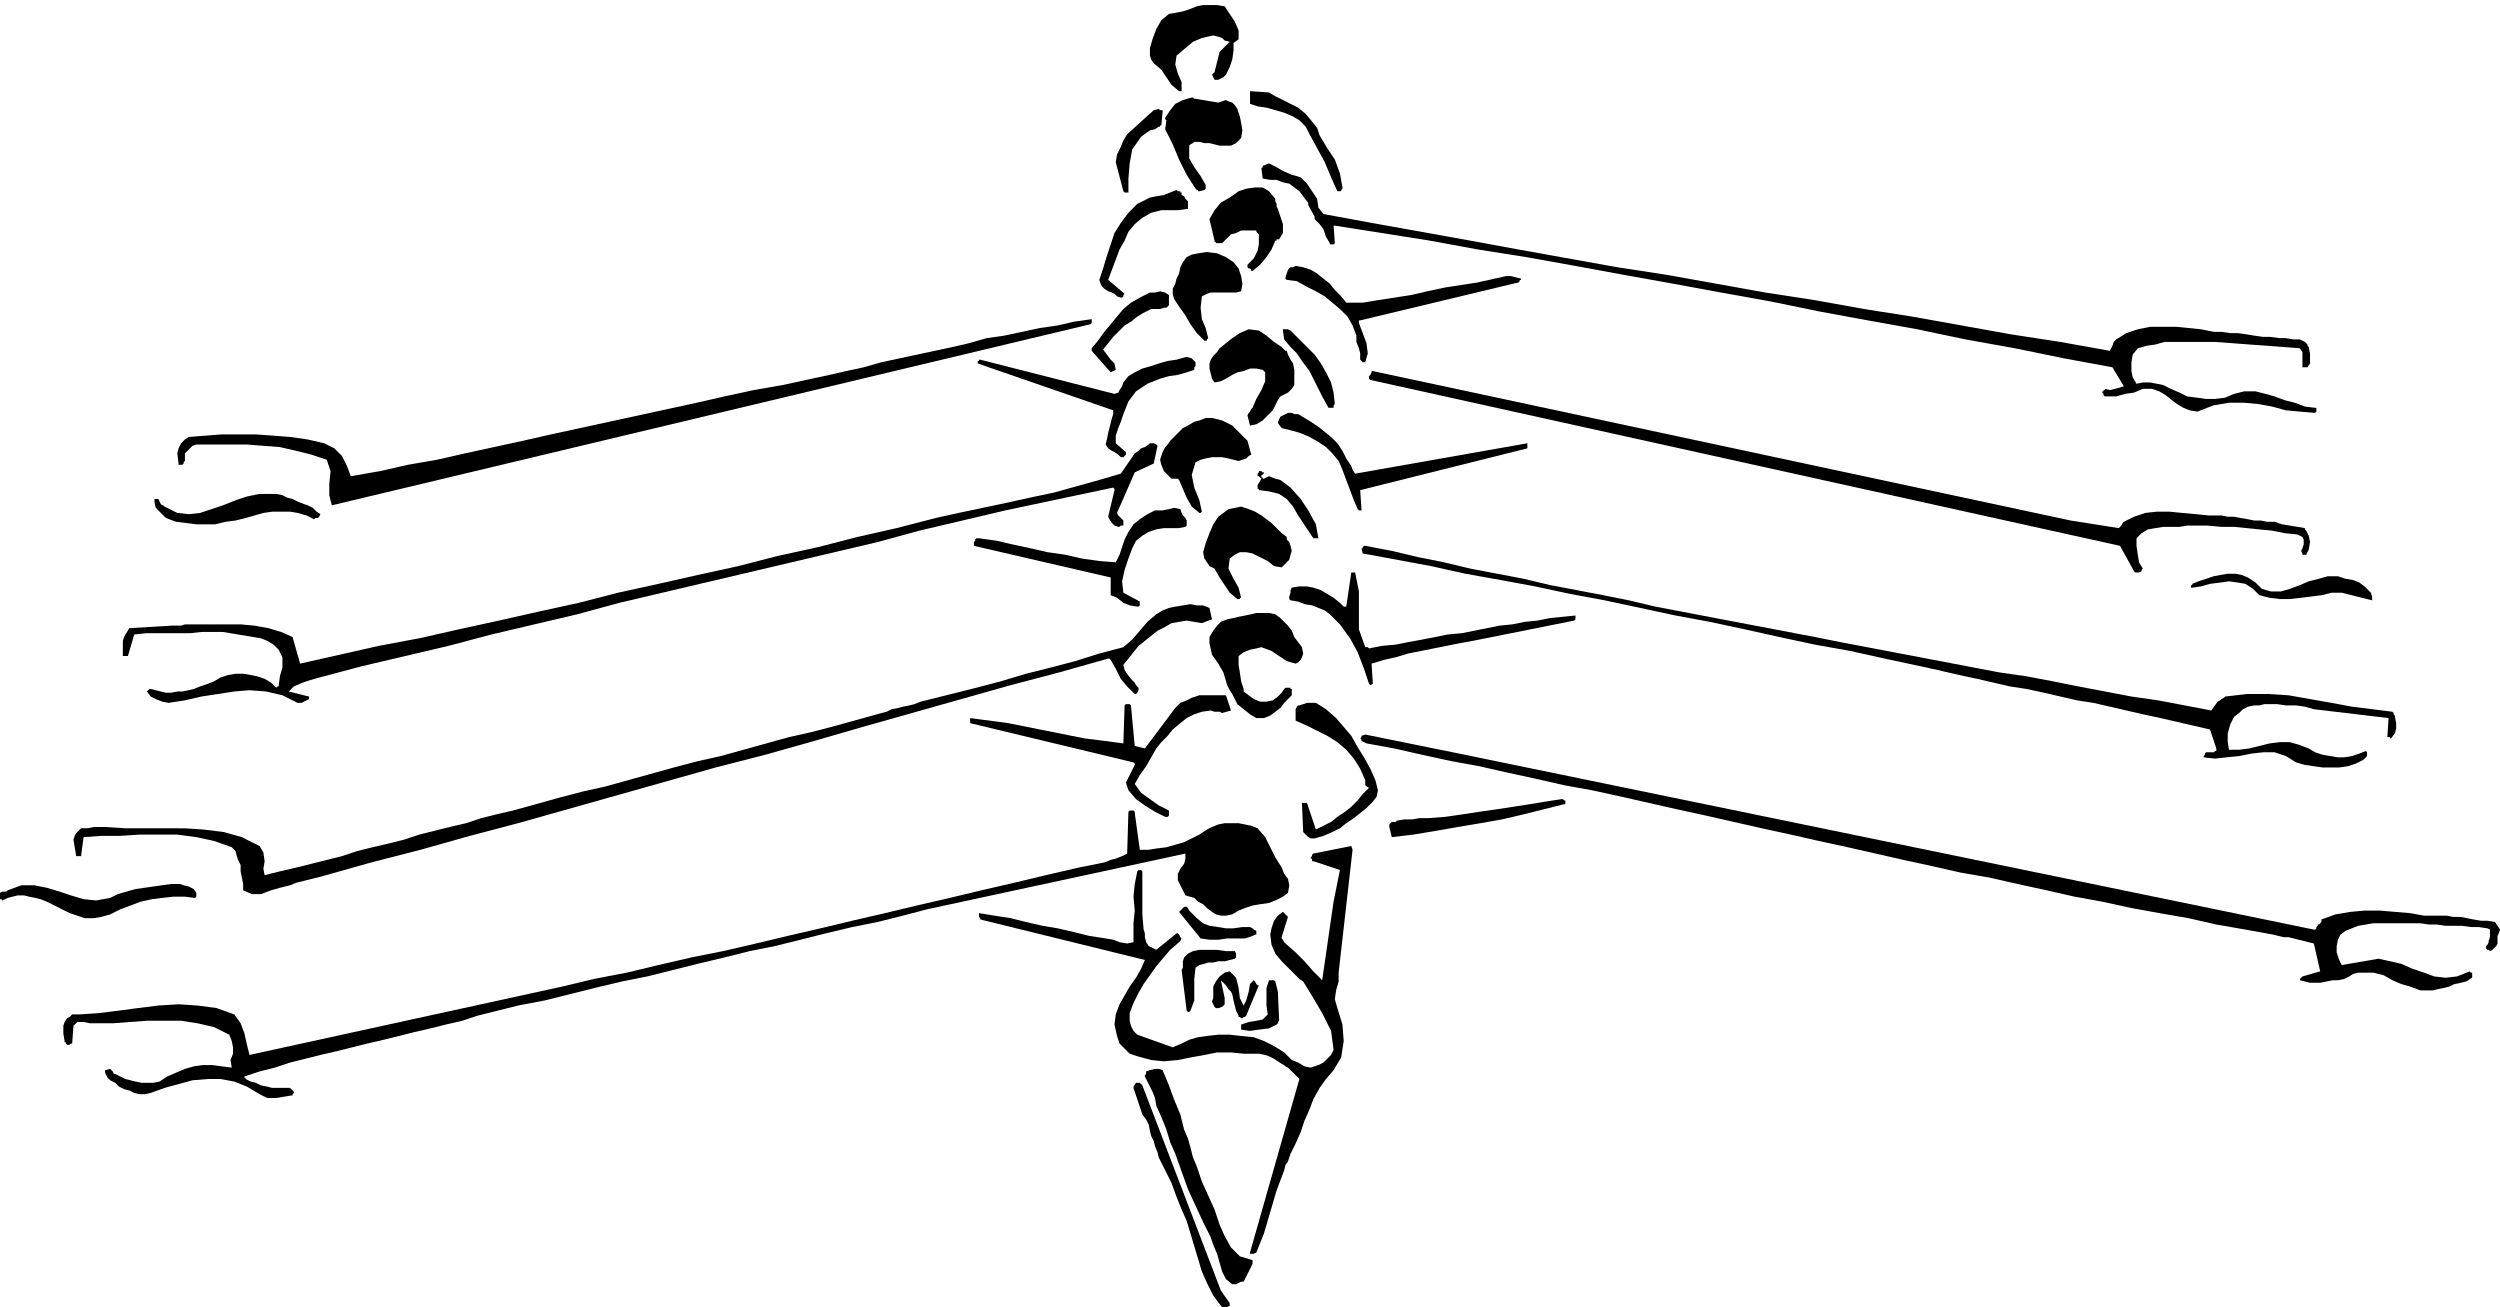
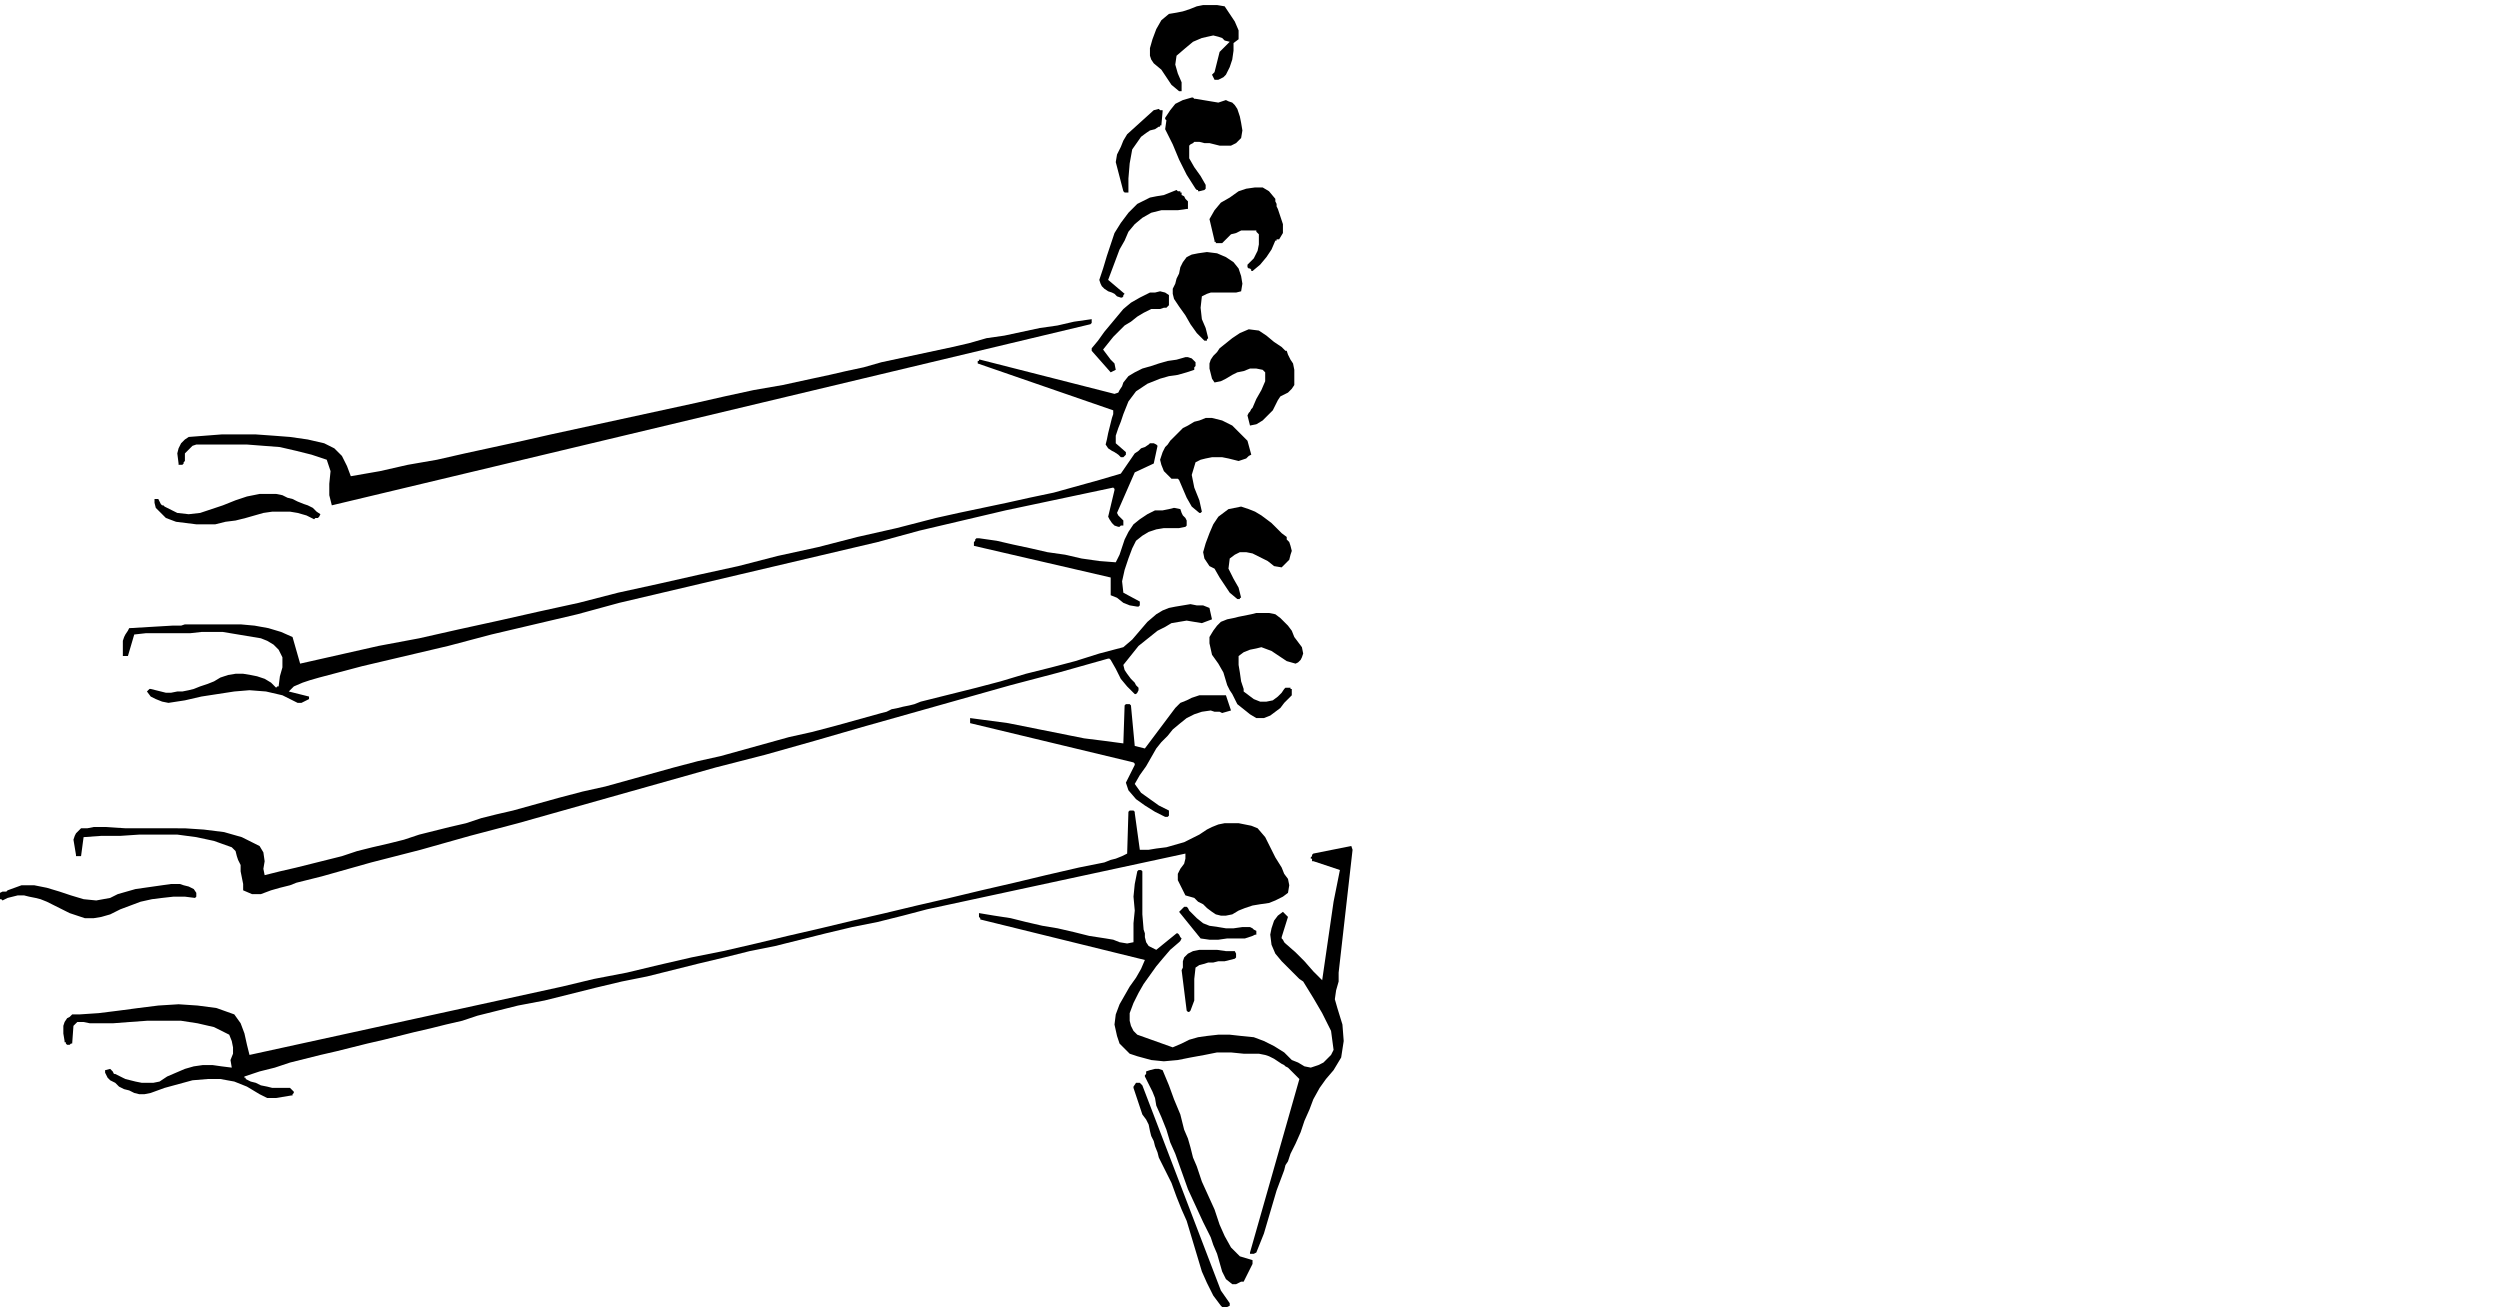
<svg xmlns="http://www.w3.org/2000/svg" width="1.974in" height="99.072" fill-rule="evenodd" stroke-linecap="round" preserveAspectRatio="none" viewBox="0 0 1974 1032">
  <style>.pen1{stroke:none}.brush2{fill:#000}</style>
  <path d="M0 707v3h1l1 1 4-2 4-1 4-1h5l4 1 5 1 4 1 5 2 6 3 6 3 6 3 6 2 6 2h7l6-1 7-2 8-4 8-3 8-3 9-2 8-1 9-1h9l8 1 1-1v-3l-2-3-4-2-4-1-3-1h-7l-7 1-7 1-7 1-7 1-7 2-7 2-6 3-11 2-10-1-10-3-9-3-10-3-10-2H17l-11 4-1 1H2l-2 1v2zm50 109 1 6v1h1v1l1 1h2l1-1h1l1-14 3-3h5l5 1h18l13-1 14-1h27l13 2 13 3 12 6 2 5 1 5v5l-2 5 1 6-8-1-7-1h-8l-7 1-7 2-7 3-7 3-6 4-5 1h-9l-5-1-4-1-4-1-4-2-4-2h-1l-1-2-1-1-1-1-4 1v2l1 2 1 2 2 2 4 2 3 3 4 2 4 1 4 2 4 1h4l5-1 11-4 11-3 11-3 12-1h10l11 2 10 4 10 6 6 3h7l6-1 6-1h1v-1l1-1v-1l-1-1-1-1-1-1h-14l-4-1-5-1-4-2-4-1-4-2v-1h-1v-1l12-4 12-3 12-4 12-3 12-3 13-3 12-3 12-3 13-3 12-3 12-3 13-3 12-3 13-3 12-4 12-3 20-5 21-4 20-5 20-5 21-5 20-4 20-5 20-5 21-5 20-5 20-4 20-5 20-5 21-5 20-4 20-5 19-5 204-44v4l-1 4-3 4-2 4v5l2 4 2 4 2 4 7 2 3 3 4 2 3 3 4 3 3 2 4 1h4l5-1 5-3 5-2 6-2 6-1 7-1 5-2 6-3 4-3 1-6-1-5-3-4-2-5-5-8-4-8-4-8-6-7-5-2-5-1-5-1h-11l-5 1-5 2-4 2-6 4-6 3-6 3-7 2-7 2-8 1-6 1h-7l-4-29v-1l-1-1h-3l-1 1-1 33-4 2-5 2-4 1-5 2-5 1-5 1-5 1-5 1-26 6-25 6-26 6-25 6-26 6-25 6-26 6-25 6-26 6-25 6-26 6-25 5-26 6-25 6-26 5-25 6-247 54-2-8-2-9-3-8-5-7-14-5-15-2-15-1-16 1-16 2-15 2-16 2-15 1h-6l-2 2-2 1-2 3-1 3v6zm8-153 2 12v1h4l2-15 14-1h15l15-1h30l15 2 14 3 14 5 3 3 1 4 1 3 2 4v5l1 5 1 5v5l7 3h7l8-3 7-2 4-1 4-1 5-2 4-1 4-1 4-1 4-1 4-1 39-11 39-10 39-11 38-10 39-11 39-11 39-11 39-11 39-10 39-11 38-11 39-11 39-11 39-11 38-10 39-11h1l1 1 4 7 4 8 5 6 6 6h1l1-1 1-2v-2l-2-2-1-2-3-3-3-4-2-3-1-4 4-5 4-5 4-5 5-4 5-4 5-4 6-3 5-3 6-1 6-1 6 1 6 1 8-3-2-9-5-2h-5l-5-1-6 1-6 1-5 1-5 2-5 3-7 6-6 7-6 7-7 6-19 5-19 6-19 5-20 5-20 6-19 5-20 5-20 5-4 1-5 2-4 1-5 1-4 1-5 1-4 2-4 1-18 5-18 5-19 5-18 4-18 5-18 5-18 5-18 4-19 5-18 5-18 5-18 5-18 4-19 5-18 5-18 5-13 3-12 3-12 4-13 3-12 3-12 3-12 4-12 3-13 3-12 3-12 4-12 3-12 3-12 3-13 3-12 3-1-5 1-6-1-7-3-5-14-7-14-4-16-2-15-1H99l-16-1h-9l-5 1h-5l-2 2-2 2-1 2-1 3zm39-157v12h4l5-17 9-1h35l9-1h17l6 1 6 1 6 1 6 1 6 1 5 2 5 3 4 4 3 6v8l-2 7-1 8h-1l-1 1-4-4-5-3-6-2-5-1-6-1h-6l-6 1-6 2-5 3-5 2-6 2-5 2-4 1-5 1h-4l-5 1h-4l-4-1-4-1-4-1h-1l-1 1-1 1 3 4 4 2 5 2 5 1 13-2 13-3 13-2 13-2 12-1 13 1 13 3 12 6h3l2-1 2-1 2-1v-2l-16-4 4-4 7-3 6-2 7-2 34-9 34-8 34-8 34-9 34-8 34-8 33-9 34-8 34-8 34-8 34-8 34-8 34-8 33-9 34-8 34-8 85-18 1 1v1l-5 21 1 2 2 3 2 2 3 1h1l1-1h2v-4l-2-2-2-2-1-2 14-32 15-7 3-14-1-1-2-1h-3l-1 1-3 2-3 1-2 2-3 2-11 16-17 5-18 5-18 5-19 4-18 4-19 4-19 4-18 4-31 8-31 7-31 8-32 7-31 8-32 7-31 7-32 7-31 8-32 7-31 7-32 7-31 7-32 6-31 7-31 7-6-21-9-4-10-3-11-2-11-1h-44l-3 1h-7l-34 2-1 2-2 3-1 2-1 3zm25-109 1 4 2 2 3 3 3 3 8 3 8 1 8 1h15l8-2 8-1 8-2 7-2 7-2 7-1h14l6 1 7 2 6 3 1-1h2l1-1 1-2-3-2-3-3-4-2-3-1-5-2-4-2-4-1-4-2-5-1h-13l-10 2-9 3-10 4-9 3-9 3-9 1-9-1-10-5-1-1h-1l-1-1-2-4h-3v3zm18-39 1 8v1h3l1-1v-1l1-1v-6l2-2 2-2 2-2 3-1h40l13 1 13 1 13 3 12 3 12 4 3 9-1 10v9l2 8 599-143 1-1v-3l-14 2-13 3-14 2-14 3-14 3-14 2-14 4-13 3-14 3-14 3-14 3-14 3-14 4-14 3-13 3-14 3-23 5-23 4-23 5-22 5-23 5-23 5-23 5-23 5-23 5-22 5-23 5-23 5-22 5-23 4-22 5-23 4-3-8-4-8-6-6-8-4-13-3-14-2-13-1-14-1h-27l-13 1-13 1-3 2-3 3-2 4-1 4z" class="pen1 brush2" />
  <path d="M766 568v3l129 31 1 1v1l-7 14 2 6 6 7 7 5 8 5 8 4h2l1-1v-4l-8-4-7-5-7-5-5-7 4-7 5-7 4-7 4-7 4-5 5-5 4-5 6-5 5-4 6-3 6-2 7-1 3 1h4l2 1 7-2-4-12h-21l-6 2-4 2-5 2-4 4-24 32-8-2-3-32-1-1h-3l-1 1-1 30-15-2-16-2-15-3-15-3-15-3-15-3-15-2-15-2v1zm3-139v2l108 25v14l5 2 5 4 5 2 6 1h1l1-1v-3l-13-7-1-9 2-9 3-9 3-8 3-6 5-4 5-3 6-2 6-1h12l5-1 1-1v-4l-1-2-2-2-1-2-1-3-5-1-4 1-5 1h-6l-6 3-6 4-5 4-4 6-3 6-2 6-2 6-3 6-13-1-14-2-13-3-14-2-13-3-14-3-13-3-14-2h-2l-1 1v1l-1 1v1zm3-142 107 37v3l-1 3-1 4-1 4-1 4-1 5-1 4 2 3 3 2 2 1 3 2 2 2h2l1-1 1-1v-2l-8-7v-6l2-6 2-5 2-6 4-10 6-8 9-6 10-4 7-2 7-1 7-2 6-2v-2l1-1v-3l-1-1-2-2-3-1h-2l-7 2-7 1-7 2-6 2-7 2-6 3-5 3-4 5-1 3-2 3-1 2-3 1-106-27h-1v1h-1v2zm1 436v1l1 1v1l130 32-3 7-4 7-5 7-4 7-4 7-3 8-1 8 2 9 2 6 4 4 4 4 6 2 11 3 10 1 11-1 10-2 11-2 10-2h11l10 1h12l5 1 3 1 4 2 3 2 3 2 2 1 1 1 2 1 1 1 8 8-39 137v1h3l2-1 6-15 5-17 5-17 6-16 1-4 2-3 1-3 1-3 4-8 4-9 3-9 4-9 3-8 5-9 5-7 6-7 6-10 2-13-1-13-4-13-2-7 1-7 2-7v-7l11-97-1-3-30 6-1 1v1l-1 1v1h1v2h1l21 7-5 25-9 62-7-7-7-8-7-7-8-7-1-1-1-2-1-1v-1l5-16-1-1-1-1-1-1-1-1-4 3-3 4-2 6-1 5 1 8 3 7 5 6 5 5 3 3 3 3 3 3 3 2 8 13 7 12 7 14 2 15-2 4-3 3-3 3-4 2-6 2-5-1-5-3-5-2-6-6-8-5-8-4-8-3-10-1-9-1h-9l-9 1-7 1-7 2-6 3-7 3-28-10-3-3-2-4-1-4v-6l3-8 4-8 4-7 5-7 5-7 5-6 6-7 7-6 1-1 1-2-1-1-1-2-1-1h-1l-16 13-6-3-2-3-1-4v-3l-1-3-1-12v-34l-1-1h-2l-1 1-2 10-1 10 1 11-1 10v15l-5 1-6-1-5-2-6-1-13-2-12-3-13-3-12-2-13-3-12-3-13-2-12-2v2z" class="pen1 brush2" />
  <path d="M862 275v2l15 17 4-2-1-5-3-3-3-4-3-4 4-5 4-5 4-4 5-5 5-3 5-4 5-3 6-3h7l3-1h2l2-2v-8l-3-2-4-1-4 1h-4l-8 4-7 4-6 5-5 6-5 6-5 6-5 7-5 6zm6-54 1 3 1 2 2 2 3 2 3 1 2 1 2 2 3 1h1l1-1v-1l1-1-13-11 3-8 3-8 3-8 4-7 3-7 5-6 6-5 7-4 8-2h13l7-1h1v-6l-1-1-1-1-1-2-2-1v-2h-1v-1h-2l-1-1-5 2-5 2-6 1-5 1-10 5-7 7-6 8-5 8-3 9-3 9-3 10-3 9zm13-93 6 23 1 1h3v-11l1-12 2-11 7-10 4-3 3-2 4-1 3-2h1v-1h1l1-11v-1h-2l-1-1-4 1-21 19-3 5-2 5-3 6-1 6zm14 731 7 21 3 4 2 4 1 5 1 4 2 4 1 4 2 5 1 4 5 10 5 10 4 11 4 10 4 9 3 10 3 10 3 10 3 10 4 9 5 10 6 8 1 1h4l2-1v-2l-7-10-62-162-1-1-1-1h-3l-2 3v1zm9-9 3 6 3 6 2 5 1 6 4 9 4 10 3 10 4 9 5 14 5 14 6 13 6 13 3 6 3 6 2 6 3 7 2 7 2 7 3 6 5 4h3l2-1 2-1h2l7-14v-3l-10-3-7-7-5-9-4-9-4-12-5-11-5-11-4-12-3-7-2-8-2-7-3-7-3-12-5-12-4-11-5-12-3-1h-3l-4 1-3 1v2l-1 1v1zm4-812v6l1 3 2 3 6 5 4 6 4 6 6 5h2v-7l-3-7-2-7 1-7 7-6 6-5 7-3 9-2 4 1 3 1 2 2 4 1-8 8-4 16-1 1-1 1 2 4h3l2-1 2-1 2-2 3-6 2-6 1-7v-6l4-3v-7l-3-7-4-6-4-6-6-1h-11l-5 1-5 2-6 2-5 1-6 1-6 5-4 7-3 8-2 7zm8 325 1 4 2 5 3 3 3 3h5l1 1 3 7 3 7 4 7 6 5h1l1-1-2-9-4-10-2-10 3-10 4-2 4-1 5-1h8l5 1 4 1 4 1 3-1 3-1 2-2 2-1-3-11-6-6-6-6-8-4-8-2h-5l-5 2-4 1-5 3-4 2-3 3-4 4-3 3-2 3-2 2-1 2-1 2-2 6zm5-268-1 7 6 12 5 12 6 12 7 11 1 1h1v1h1l4-1 1-1v-3l-4-7-5-7-4-7v-10l1-1 2-1 1-1h4l4 1h4l4 1 4 1h9l4-2 1-1 1-1 1-1 1-1 1-6-1-6-1-5-2-6-2-3-2-2-3-1-2-1-6 2-6-1-6-1-6-1h-1l-1-1h-1l-7 2-6 3-4 5-4 6v1l1 1zm5 133v4l1 4 2 3 2 3 5 7 4 7 5 7 6 6h2v-1l1-1-2-8-3-7-1-9 1-9 4-2 3-1h20l4-1 1-6-1-6-2-6-4-5-6-4-7-3-8-1-7 1-5 1-4 2-3 4-2 4-1 5-2 4-1 4-2 4zm5 492 17 21 7 1h7l7-1h14l3-1 3-1 2-1h1v-3l-2-1-1-1-2-1h-6l-7 1h-6l-6-1-7-1-5-2-5-4-5-5-1-1-1-2-1-1h-2l-1 1-2 2-1 1zm2 46 4 32 1 1h1l1-1 3-8v-17l1-9 3-2 4-1 3-1h4l4-1h5l4-1 4-1 1-1v-3l-1-2h-7l-7-1h-14l-5 1-4 2-3 3-1 3v5l-1 2zm17-330 1 5 2 3 2 3 4 2 4 7 4 6 4 6 6 5h2v-1h1l-2-8-4-7-4-8 1-8 4-3 4-2h5l5 1 6 3 6 3 5 4 6 1 3-3 3-3 1-4 1-3-1-4-1-3-2-2v-2l-4-3-4-4-4-4-4-3-4-3-5-3-5-2-6-2-5 1-5 1-4 3-4 3-4 6-3 7-3 8-2 7zm5 72 2 9 5 7 4 7 3 10 2 4 2 3 2 4 2 4 5 4 5 4 5 3h6l5-2 4-3 4-3 3-4 2-2 1-1 2-2 1-1v-5h-1v-1h-4l-1 1-2 3-3 3-4 3-5 1h-5l-5-2-4-3-4-3v-2l-2-6-1-7-1-6v-7l4-3 5-2 5-1 4-1 8 3 6 4 6 4 7 2 2-1 2-2 1-2 1-3-1-5-3-4-3-4-2-5-3-4-3-3-3-3-4-3-5-1h-10l-4 1-5 1-5 1-4 1-5 1-5 2-3 3-3 4-3 5v5zm0-335 4 17v1h1v1h5l1-1 3-3 3-3 4-1 4-2h12v1l1 1 1 1v8l-1 5-3 6-5 5v2l1 1h1l1 1v1h1l6-5 5-6 4-6 3-7h1v-1h2l3-5v-7l-2-6-2-6-1-2v-2l-1-2v-2l-5-6-5-3h-6l-7 1-6 2-7 5-7 4-5 6-4 7zm0 114v4l1 4 1 4 2 3 5-1 4-2 5-3 4-2 5-1 5-2h5l5 1 1 1 1 1v7l-3 7-4 7-3 7-1 1-1 2-1 1-1 2 2 8 5-1 5-3 4-4 4-4 2-4 2-4 2-3 4-2 2-1 1-1 1-1 1-1 2-3v-12l-1-5-2-3-2-4-1-3h-1l-1-1-1-1-1-1-6-4-6-5-6-4-8-1-7 3-6 4-5 4-5 4-2 3-3 3-2 3-1 3z" class="pen1 brush2" />
-   <path d="m959 795 1 1h2l3-1 2-2v-5l-3-14 4 4 2 3 2 2 1 2 1 5 1 4 1 4 2 4v1h1l1 1h1l1-1h1l1-1 10-24h-1l-1-1-1-2-1-1-3 3-1 6-2 7-2 4-3-6-1-8-2-8-5-5-4 1-4 3-3 4-2 4v9l-1 3 2 4zm21 15v3l7 1 7-1 8-1 6-3 1-1v-1l1-1-1-23-2-8-1-1h-4l-2 6v14l1 7-4 4-5 1-6 1-6 2v1zm7-728 6 2 7 1 7 2 7 2 7 3 5 3 5 5 3 6 6 11 6 11 5 12 5 11h3v-1l1-1v-1l-2-11-4-11-6-9-6-10-2-6-4-5-5-6-6-5-6-3-6-3-6-3-5-3-15-1v10zm6 294h1l1 1 1 1-3 5v3h1v1l8 1 8 2 6 4 5 6 4 7 4 6 4 6 4 6h4l-2-11-6-11-6-9-8-9-4-3-4-3-4-1-5-2-4 2h-1v-1h-1v-2h1v-1h1v-1h-1l-1-1h-2v1l-1 1v2z" class="pen1 brush2" />
-   <path d="m996 133 1 8 6 1h5l5 2 5 1 4 3 4 3 3 4 3 4 1 1v2l5 9v2l4 4 3 4 2 6 3 5v1h3l1-1-1-14 38 6 38 6 38 7 38 6 39 7 38 7 39 7 38 7 39 7 39 8 38 7 39 7 38 8 39 7 39 8 38 7 9 15-3 1-4 1-4 1-4-1v1h-1v1h-1v1l1 1v1l1 1h9l7-2 7-1 7-3h7l6 2 5 3 5 4 4 3 5 3 5 2 6 1 13-5 12-2h12l11 1 11 2 11 3 11 1 12 1 1-1v-3h-1l-8-1-8-3-8-2-8-3-7-2-8-2h-9l-8 2-7 3-8 1h-7l-7-1-8-1-6-3-7-3-6-3-5-1-5-1h-6l-5 1-3-5-1-5v-7l1-6 4-5 7-2 7-1 7-2h40l14 1 13 1 14 1 13 1 13 1 2 3v12h4l2-3v-8l-1-5-1-1v-1l-1-1-1-1-4-2h-5l-6-1h-5l-7-1h-6l-7-1-6-1-7-1h-6l-7-1h-6l-10-2-10-1-10-1h-20l-10 2-9 3-8 5-2 2-1 3-1 2-1 2-39-7-39-6-39-7-39-7-38-6-39-7-39-6-39-7-39-7-39-6-39-7-39-7-38-7-39-7-39-7-38-7-4-5-1-7-4-6-4-6-5-5-7-2-7-3-5-3-6-3-5 2v1l-1 1zm13 201 3 4 8 2 7 2 7 3 7 4 6 4 5 5 5 6 3 7 3 8 3 8 3 8 3 7 1 1h2v-1l-1-15 132-33v-4l-136 24-2-3-1-3-2-3-2-3-3-6-4-6-5-5-5-4-5-4-6-4-5-3-5-3h-3l-2-1h-3l-2 1-2 1-2 1-1 2-1 3zm4-73 1 7 5 6 5 5 4 6 6 8 5 10 5 10 5 9h4v-2l1-1-1-9-2-8-4-8-4-7-5-7-6-6-7-7-6-6-2-1h-4v1z" class="pen1 brush2" />
-   <path d="M1015 219v1l1 1 8 1 7 4 8 4 7 4 6 5 6 5 6 6 4 7 3 8v5l2 5 1 4v5l1 1 1 1h2l2-7-1-8-3-8-3-8v-2h1l125-30 1-1v-1h1v-1l-4-1-4-1h-4l-4 1-5 1-4 1-5 1-4 1-13 2-13 2-14 3-13 3-13 2-13 2-12 2h-13l-4-5-5-5-4-5-5-4-5-4-5-3-6-2-6-1-2 1h-2l-1 1-1 1-2 6zm3 254 1 1 6 1 5 2 6 1 5 2 5 2 4 3 4 4 4 4 8 11 6 11 5 13 4 12 1 1h1v-1h1l-1-16 10-3 9-2 10-3 10-2 10-2 10-2 10-2 11-2 10-2 10-2 10-2 10-2 10-2 10-2 10-2 10-2 1-1v-3l-10 1-10 1-10 2-10 1-10 2-10 1-10 2-10 2-10 2-11 1-10 2-10 2-11 2-10 2-11 1-10 2-1-1h-2l-5-14v-30l-3-15h-3l-4 27h-2l-3-3-5-4-5-3-5-3-6-2-5-1h-6l-6 1-1 2v2l-1 3v2zm5 88v8l9 4 8 4 8 4 8 5 7 6 6 7 5 8 4 9v4l1 1 2 1-5 5-4 5-5 5-5 4-6 4-5 4-6 3-6 3-7-21h-4l1 23 2 2 2 2 2 1h3l7-2 7-3 6-3 5-4 6-4 5-4 5-4 5-5 3-4 1-5-1-4-1-4-4-9-5-9-5-8-5-9-6-7-6-7-8-7-8-5h-7l-3 1-3 1h-1l-1 1-1 2v1zm51 22 1 1v1l4 2 22 4 22 5 23 5 22 4 22 5 23 5 22 5 22 4 23 5 22 5 22 5 23 5 22 5 22 5 23 5 22 5 23 5 22 5 22 5 23 5 22 5 23 4 22 5 23 5 22 5 22 4 23 5 22 4 23 4 22 5 23 4 22 4 4 1 4 1h4l4 1 4 1 4 1 4 1 4 1 5 22-14 4-1 1-1 1v1l4 1 4 1h8l5-1 5-1h4l5-1 4-2 3-2 4-1h12l4 1 4 1 7 4 7 3 7 2 8 3h10l4-1 5-1 4-1 4-2 5-1 4-1 2-1 1-1 2-1v-4h-1l-1-1-10 4-9 1-9-1-8-3-9-3-9-4-9-2-9-2-29 5-2-4-2-6v-5l1-5 2-4 4-3 5-2 5-2 6-1 6-1h37l7 1h6l7 1h13l7 1h6l7 1 2 1v6l-1 3v1l-1 2-1 1v2l1 1h1l1 1 2-1 1-1 2-2 1-2v-6l1-2 1-3-4-6-6-1h-5l-6-1-5-1-5-1h-6l-5-1h-18l-11-2-12-1-12-1h-12l-11 1-12 2-11 4v2l-1 1-1 1h-1v1l-1 1v1l-1 1h-1l-675-139-74-15-3 1v1l-1 1zm1-150 1 4 27 5 27 5 27 6 28 5 27 5 28 6 27 5 28 6 28 6 27 5 28 6 27 6 28 6 28 5 27 6 28 6 5 1 4 1 5 1 4 1 13 3 14 3 13 3 13 3 13 2 14 3 13 3 13 3 13 2 13 3 13 3 13 3 14 3 13 3 13 3 13 3 5 15v2h-1l-1 1h-6l-1 1v1l-1 1v1l9 1 9-1 10-1 10-2 9-1h9l9 3 8 5 7 2 7 1 7 1h13l7-1 6-2 6-3 1-1 1-1 1-1v-3l-1-1-5 2-6 2-6 1h-5l-6-1-6-1-6-2-5-3-8-3-7-2h-8l-8 1-8 2-8 2-8 1h-8l-1-6v-7l2-7 3-6 4-3 3-3 4-2 5-1h4l4-1h10l7 1h8l7 1 7 2 59 7-1 15h2v1h1l3-4 1-4v-4l-1-5v-1l-1-1v-1l-1-1-16-2-16-2-16-3-17-3-17-3-16-1h-17l-17 2-1 1-2 1-1 1-2 1-5 7-21-4-21-4-21-3-21-4-21-4-20-4-21-4-21-3-21-4-21-4-21-4-21-4-21-4-21-4-20-4-21-4-21-4-21-4-21-4-21-4-21-4-21-5-20-4-21-4-21-4-21-5-21-4-21-4-21-5-20-4-21-5-21-4h-1l-1 1v1h-1zm6-136v2l1 1 592 131 11 20 1 1h3l2-1v-1l1-1-3-5-1-6-1-7v-6l4-4 5-3 6-1 6-1h13l6-1h16l11 1h10l10 1 10 1 10 1 10 2 10 1 2 1 2 1 1 2v4l-1 3-1 2 1 2v1h3l2-4 1-6-1-5-2-4-1-1v-1l-6-1-6-1-6-1-6-2h-6l-5-1h-5l-5-1-6-1-5-1h-5l-5-1h-10l-10-1-11-1-10-1h-10l-9 1-9 3-8 4-1 1-1 2-1 1-1 1-38-6-551-118h-1v1l-1 2-1 1zm16 356 2 8 17-2 18-3 17-3 18-3 17-3 17-4 16-4 16-4h1v-3h-1l-1-1h-1l-13 2-12 2-13 2-13 2-14 2-13 2-14 2-13 1h-7l-6 1h-6l-6 1-1 1h-3l-1 1-1 1v2zm633-189h1l7-1 7-2 8-1 7-1 7 1 6 1 6 4 5 5 8 2 8 1h8l9-1 8-1 8-1 8-2h8l24 6v-3l-1-3-3-3-2-2-4-3-5-2-6-1-6-2h-8l-7 2-8 2-7 3-8 3-7 2h-8l-7-2-3-3-2-2-3-2-3-2-5-2-5-1h-6l-6 1-5 1-6 2-6 2-5 2v1h-1v2z" class="pen1 brush2" />
</svg>